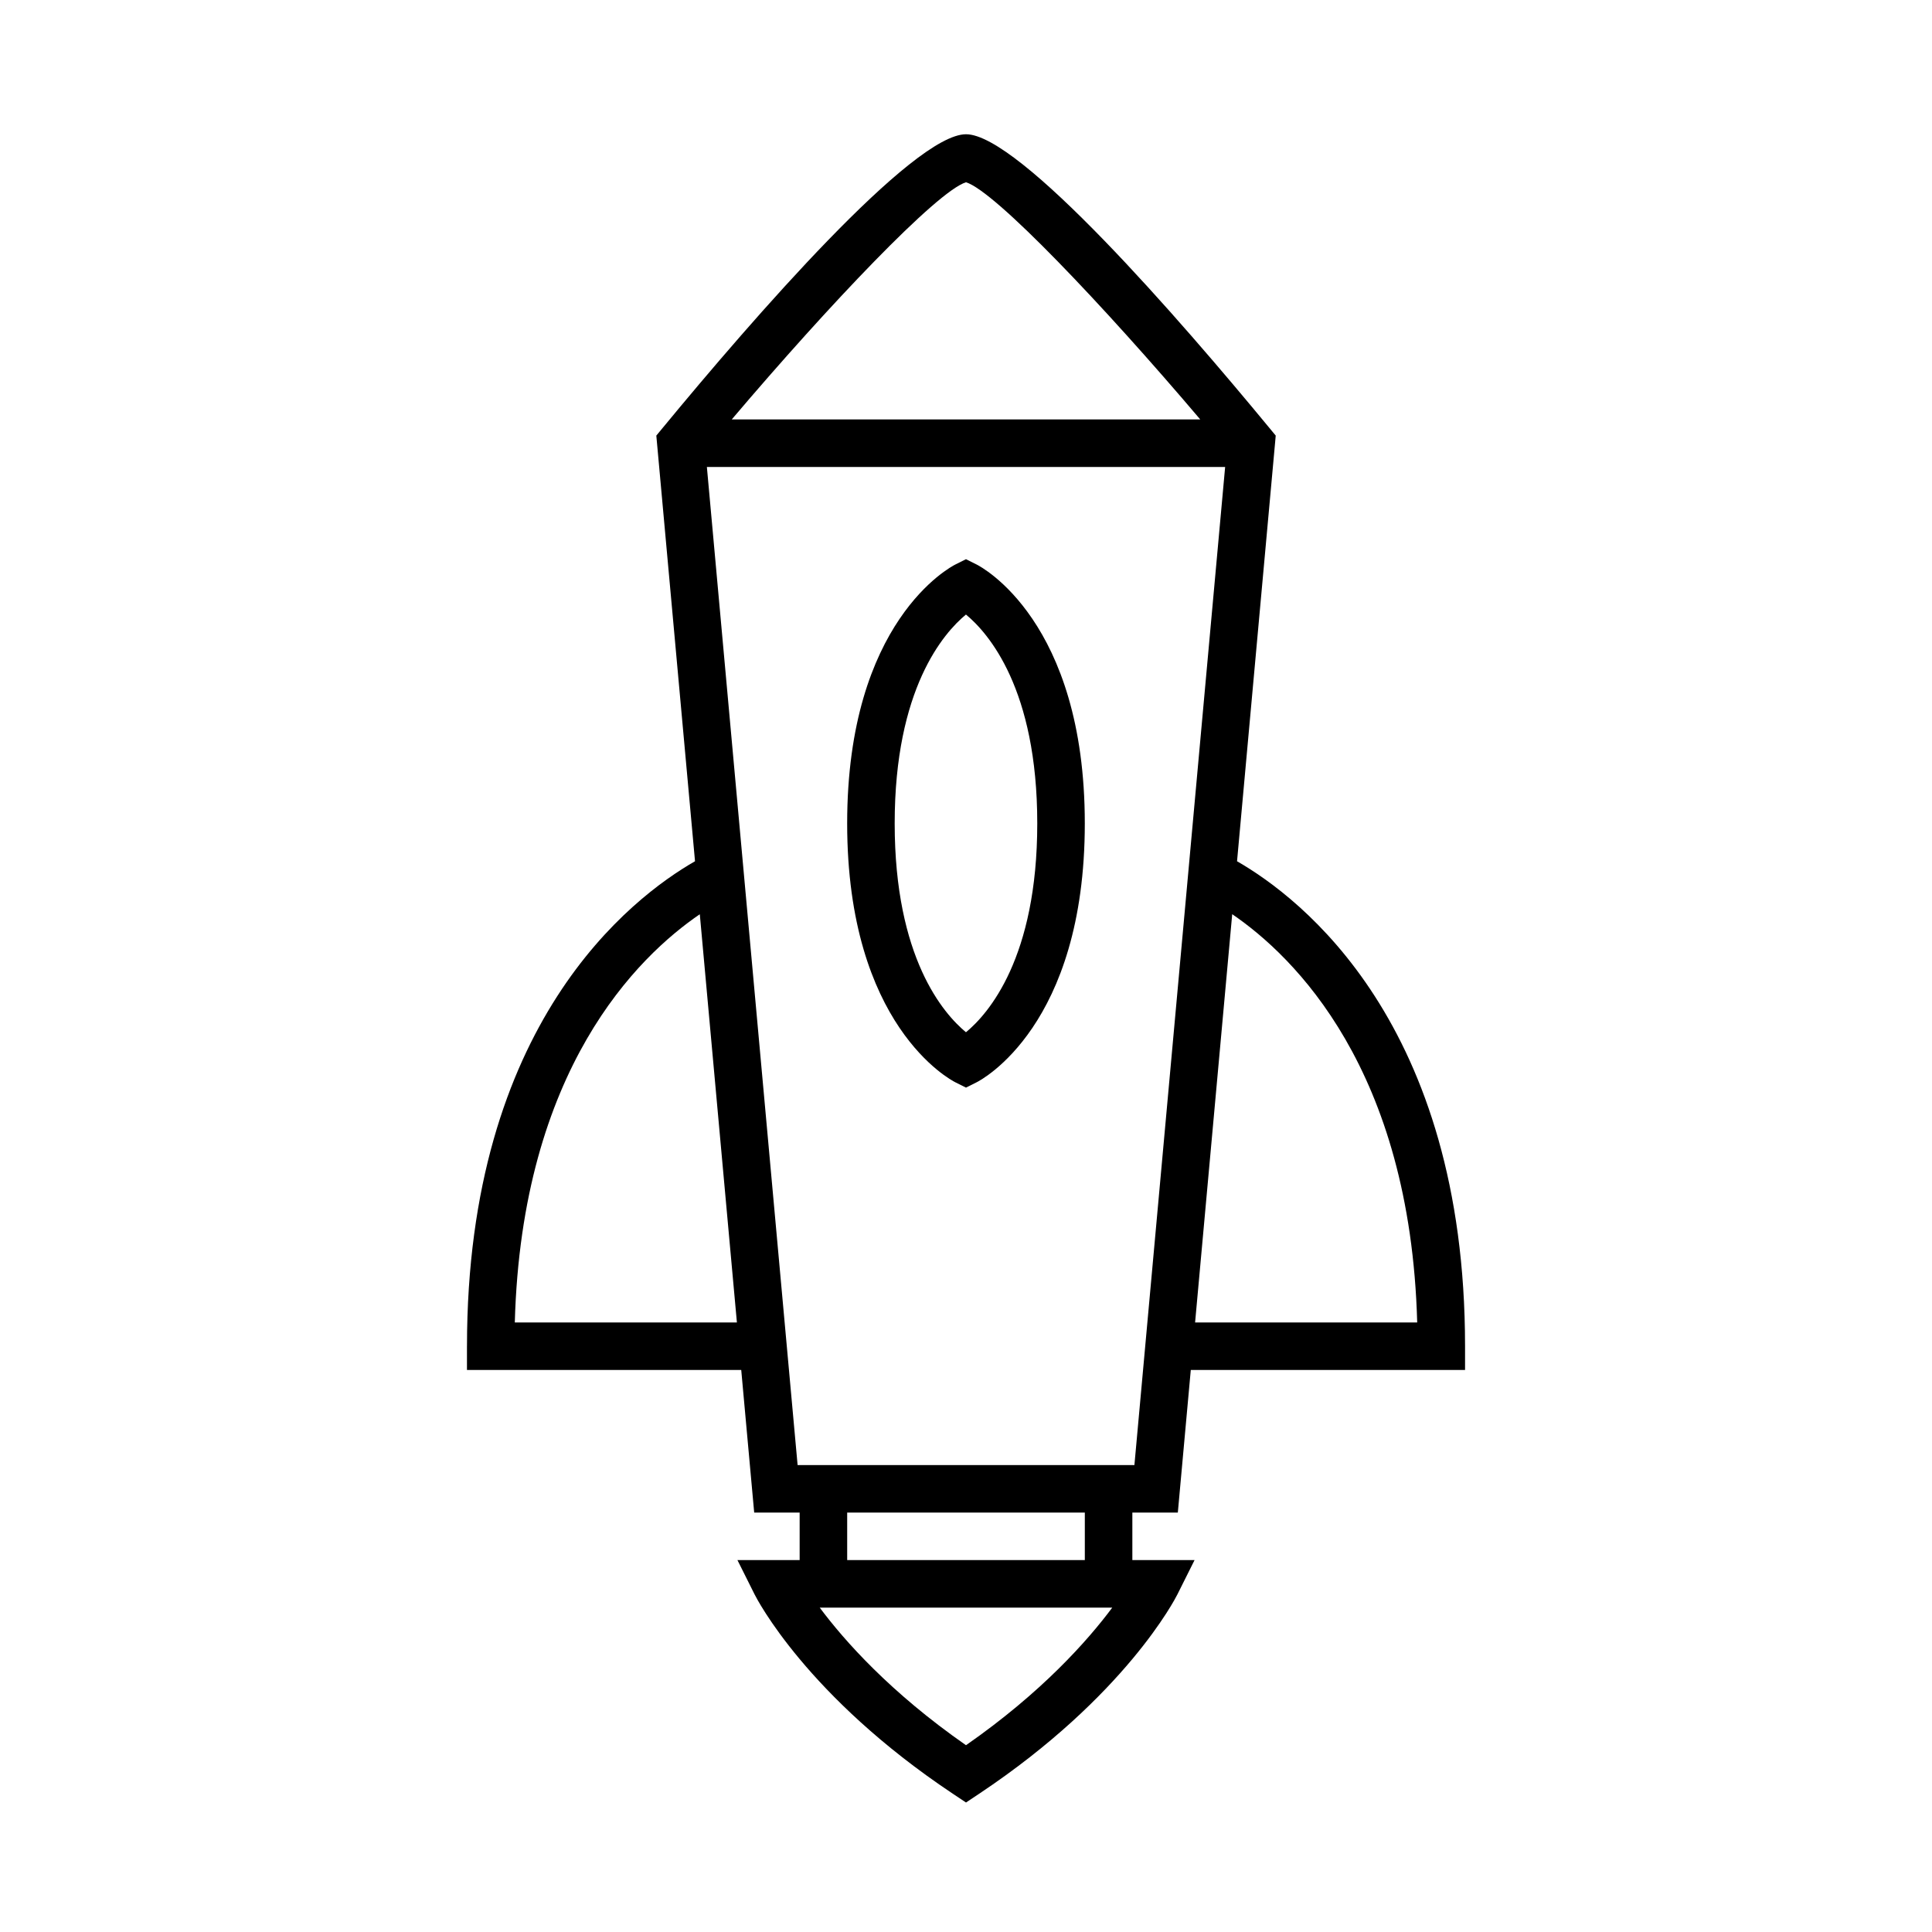
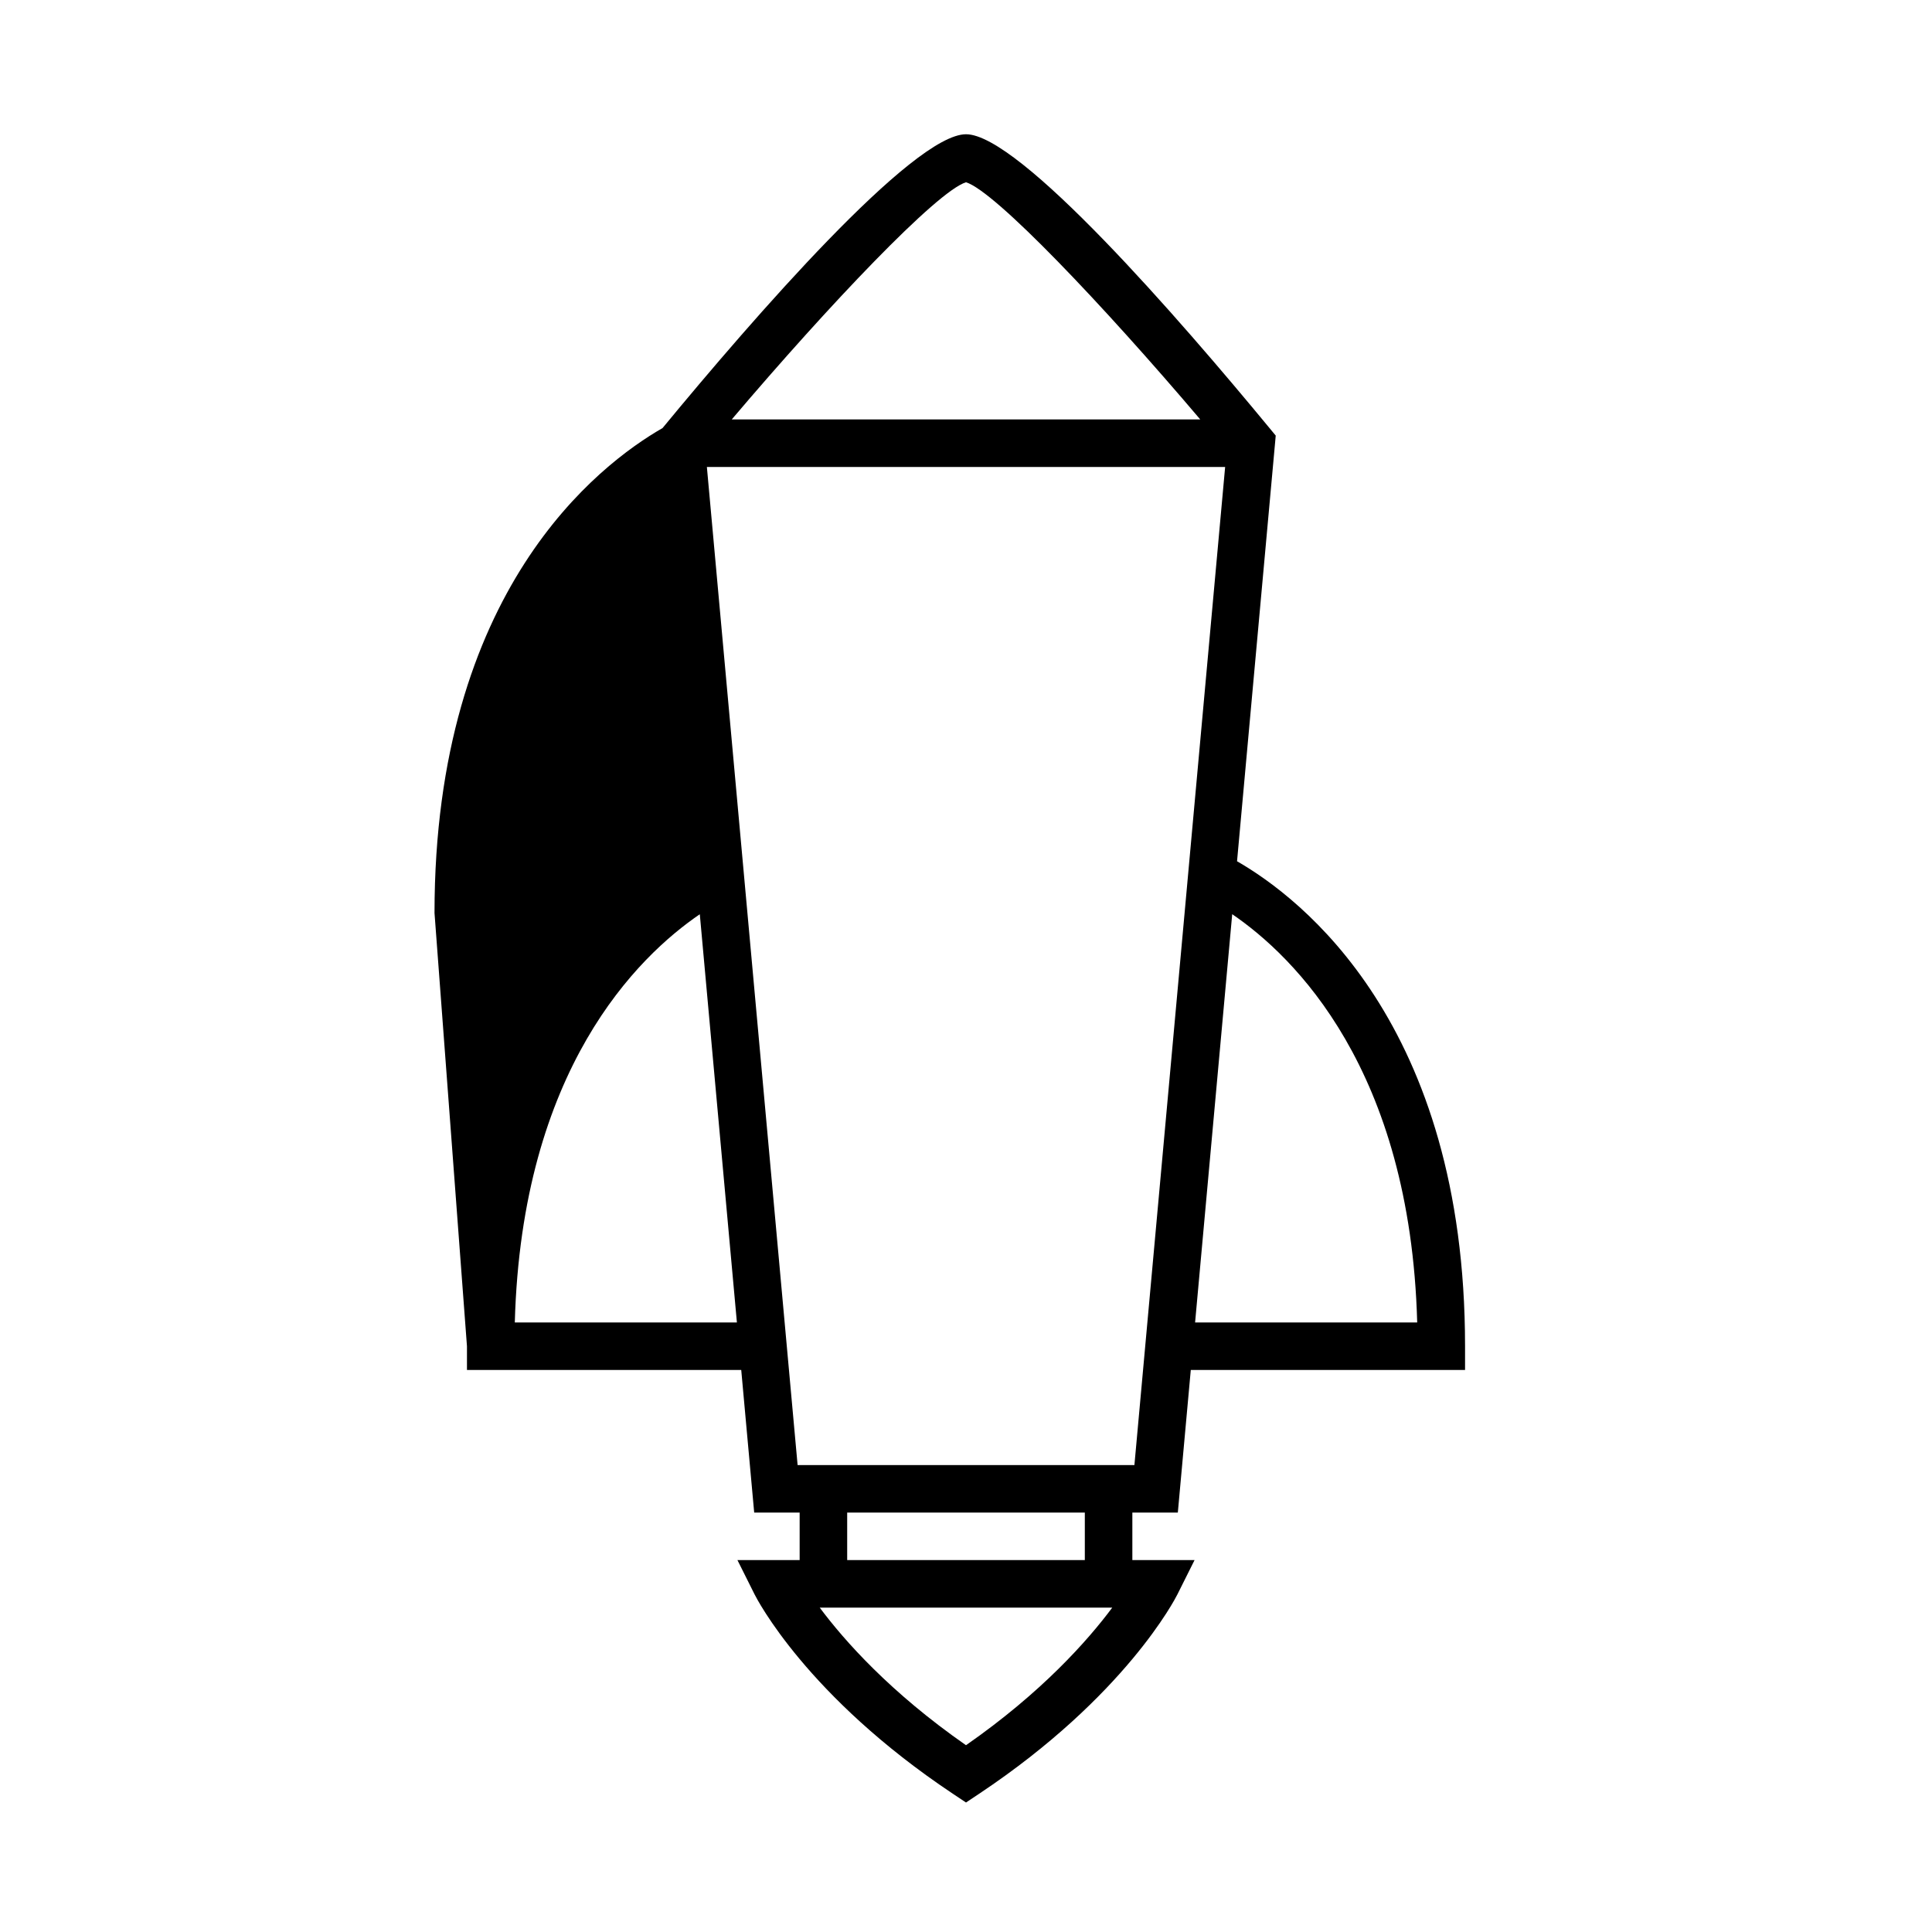
<svg xmlns="http://www.w3.org/2000/svg" fill="#000000" width="800px" height="800px" version="1.1" viewBox="144 144 512 512">
  <g>
-     <path d="m267.75 500.76v6.297h72.684l3.434 37.785h12.047v12.594h-16.488l4.555 9.113c0.547 1.09 13.789 26.984 52.52 52.805l3.5 2.332 3.492-2.328c38.73-25.82 51.977-51.715 52.52-52.805l4.559-9.117h-16.488v-12.594h12.051l3.434-37.785h72.684v-6.297c0-85.535-43.543-118.82-60.426-128.52l10.02-110.22 0.23-2.582-1.648-1.996c-23.988-29.082-66.336-77.863-80.426-77.863s-56.438 48.781-80.426 77.863l-1.648 1.996 10.254 112.8c-16.887 9.695-60.43 42.98-60.43 128.52zm132.25 105.74c-20.121-14.012-32.297-27.789-38.762-36.465h77.52c-6.465 8.68-18.637 22.453-38.758 36.465zm-31.488-49.062v-12.594h62.977v12.594zm151.06-62.977h-58.859l9.836-108.19c16.359 11.172 47.195 41.035 49.023 108.19zm-119.57-302.16c7.723 2.398 36.34 32.523 62.078 62.855h-124.16c25.734-30.332 54.355-60.457 62.082-62.855zm0 75.453h68.672l-24.043 264.5h-89.258l-24.043-264.5zm-70.547 118.53 9.832 108.18h-58.859c1.828-67.152 32.668-97.016 49.027-108.18z" />
-     <path d="m397.18 430.82 2.816 1.406 2.812-1.406c1.172-0.586 28.676-14.957 28.676-68.613s-27.504-68.023-28.676-68.609l-2.812-1.406-2.812 1.406c-1.176 0.586-28.676 14.957-28.676 68.609 0 53.656 27.5 68.027 28.672 68.613zm2.809-123.96c5.941 4.91 18.898 19.703 18.898 55.352 0 35.637-12.949 50.434-18.895 55.344-5.941-4.91-18.891-19.707-18.891-55.344 0-35.691 12.992-50.48 18.887-55.352z" />
+     <path d="m267.75 500.76v6.297h72.684l3.434 37.785h12.047v12.594h-16.488l4.555 9.113c0.547 1.09 13.789 26.984 52.52 52.805l3.5 2.332 3.492-2.328c38.73-25.82 51.977-51.715 52.52-52.805l4.559-9.117h-16.488v-12.594h12.051l3.434-37.785h72.684v-6.297c0-85.535-43.543-118.82-60.426-128.52l10.02-110.22 0.23-2.582-1.648-1.996c-23.988-29.082-66.336-77.863-80.426-77.863s-56.438 48.781-80.426 77.863c-16.887 9.695-60.43 42.98-60.43 128.52zm132.25 105.74c-20.121-14.012-32.297-27.789-38.762-36.465h77.52c-6.465 8.68-18.637 22.453-38.758 36.465zm-31.488-49.062v-12.594h62.977v12.594zm151.06-62.977h-58.859l9.836-108.19c16.359 11.172 47.195 41.035 49.023 108.19zm-119.57-302.16c7.723 2.398 36.34 32.523 62.078 62.855h-124.16c25.734-30.332 54.355-60.457 62.082-62.855zm0 75.453h68.672l-24.043 264.5h-89.258l-24.043-264.5zm-70.547 118.53 9.832 108.18h-58.859c1.828-67.152 32.668-97.016 49.027-108.18z" />
  </g>
</svg>